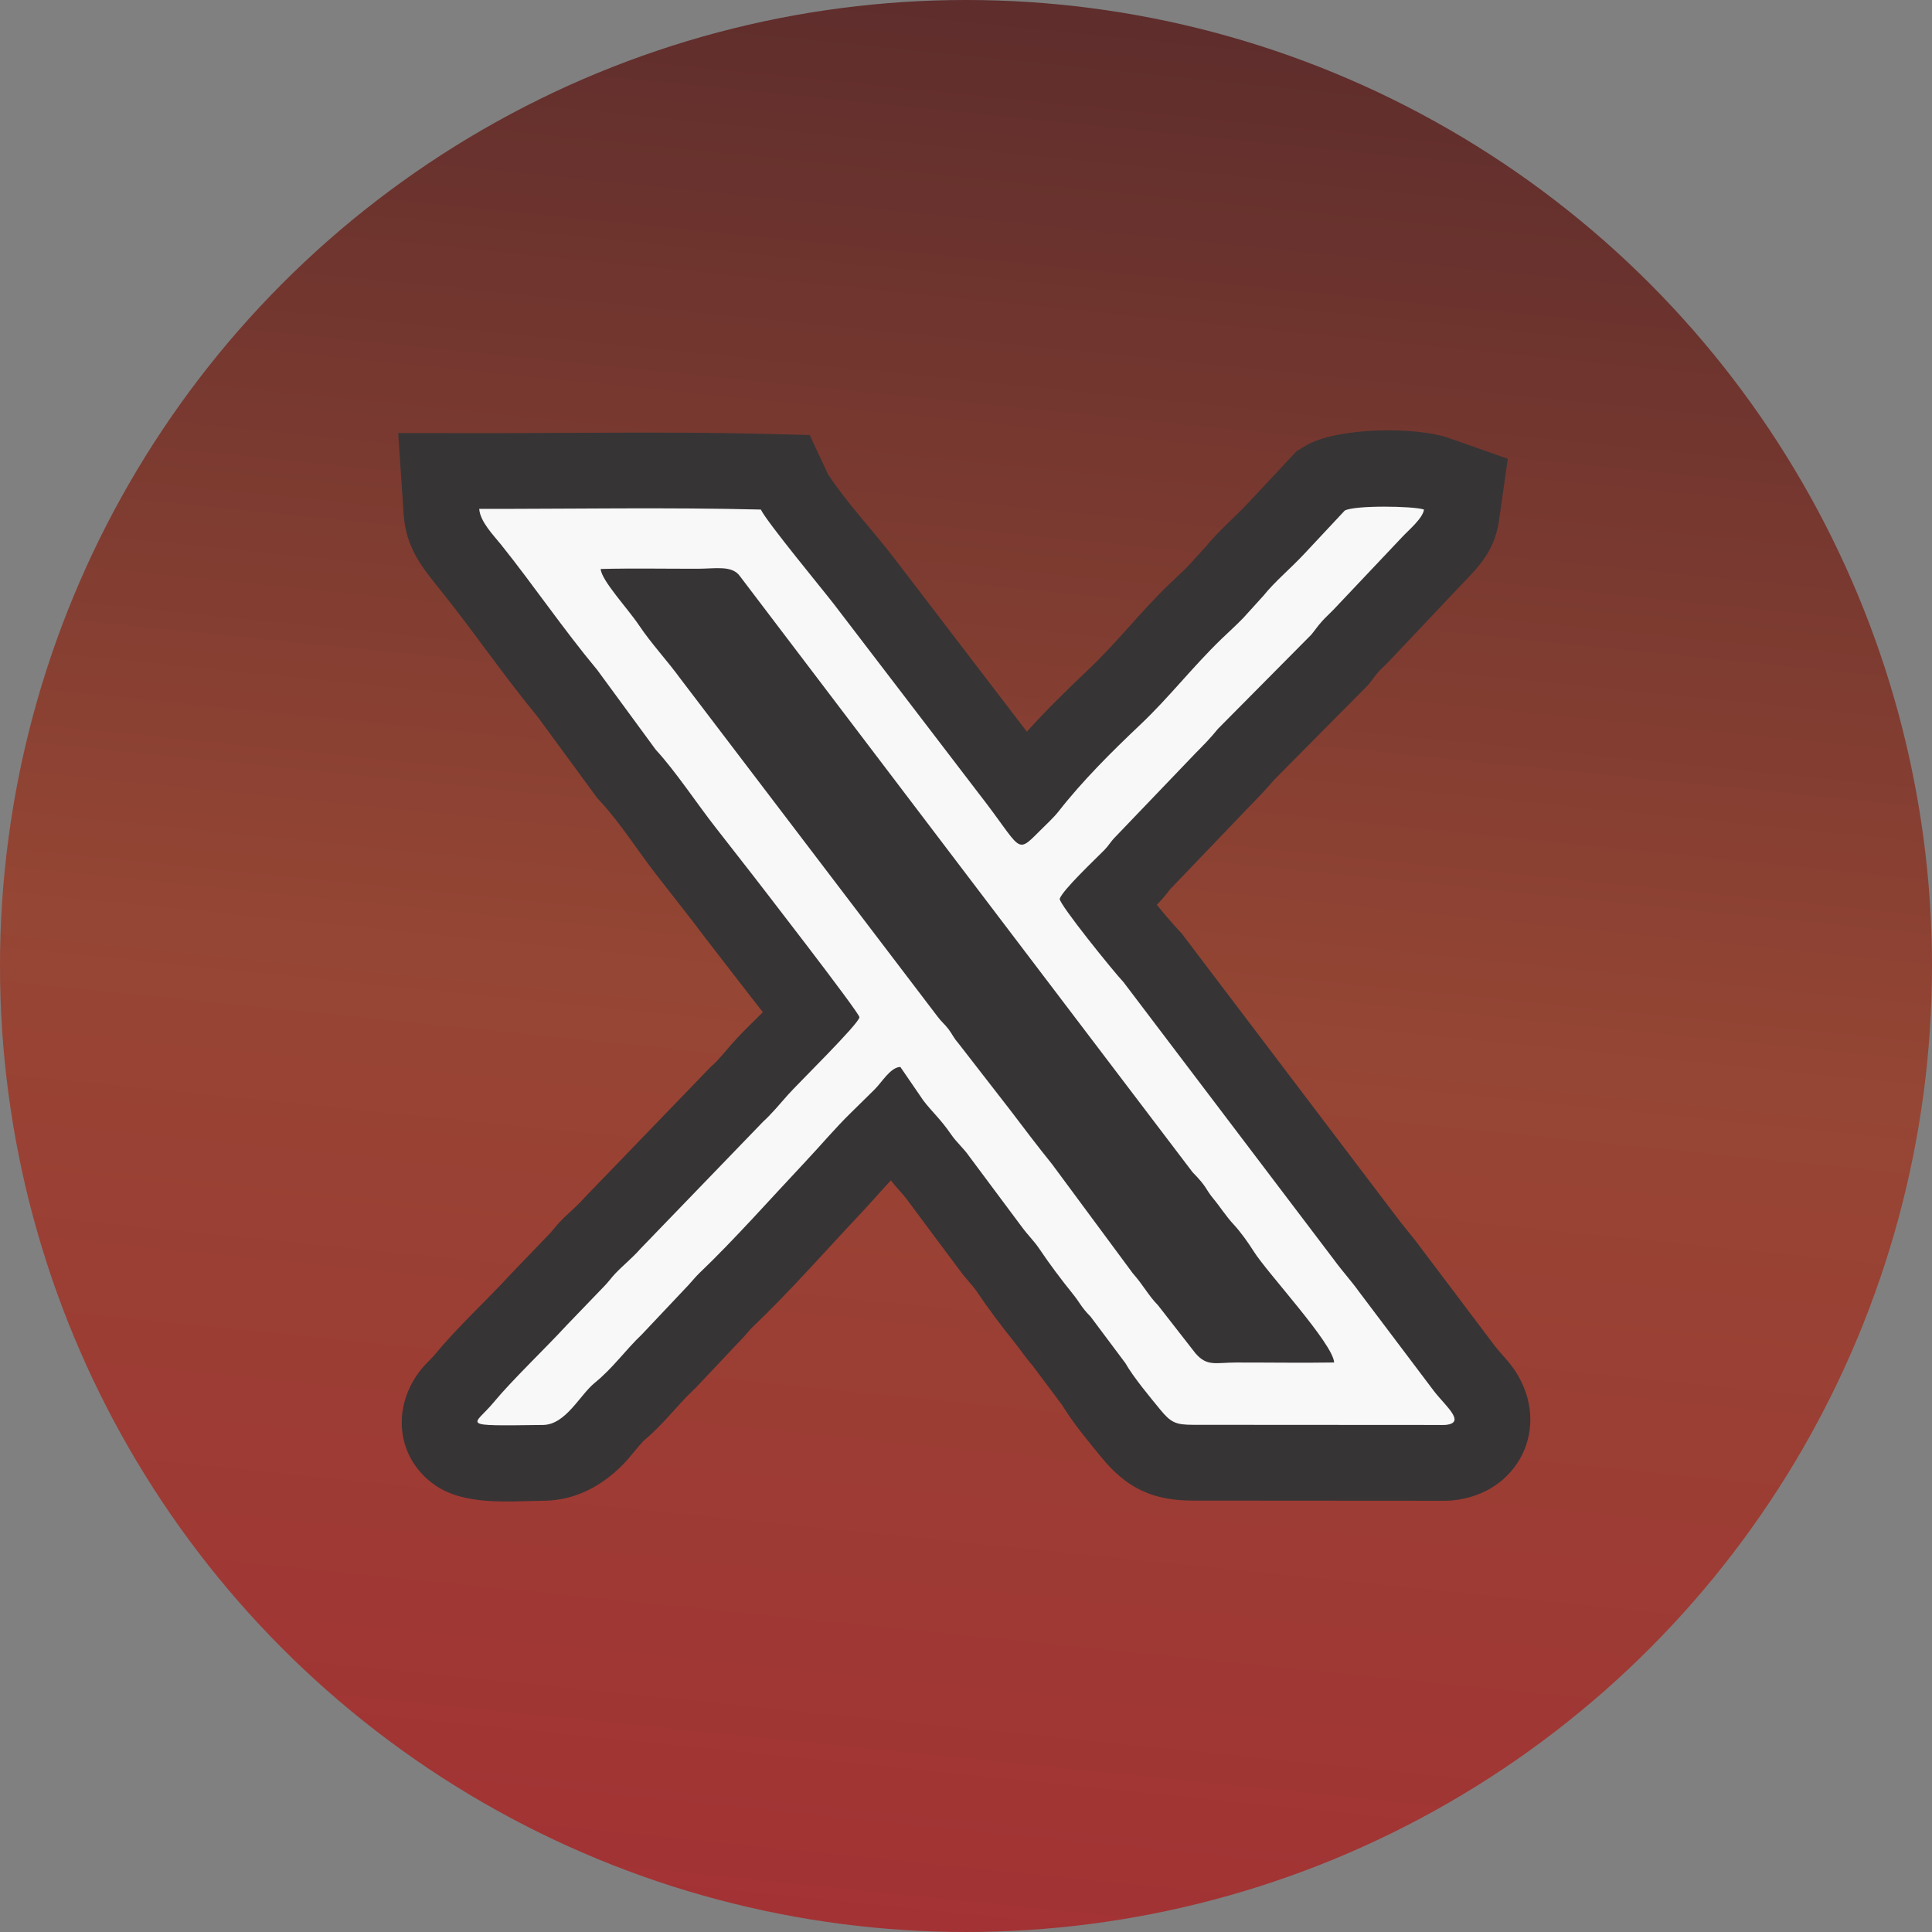
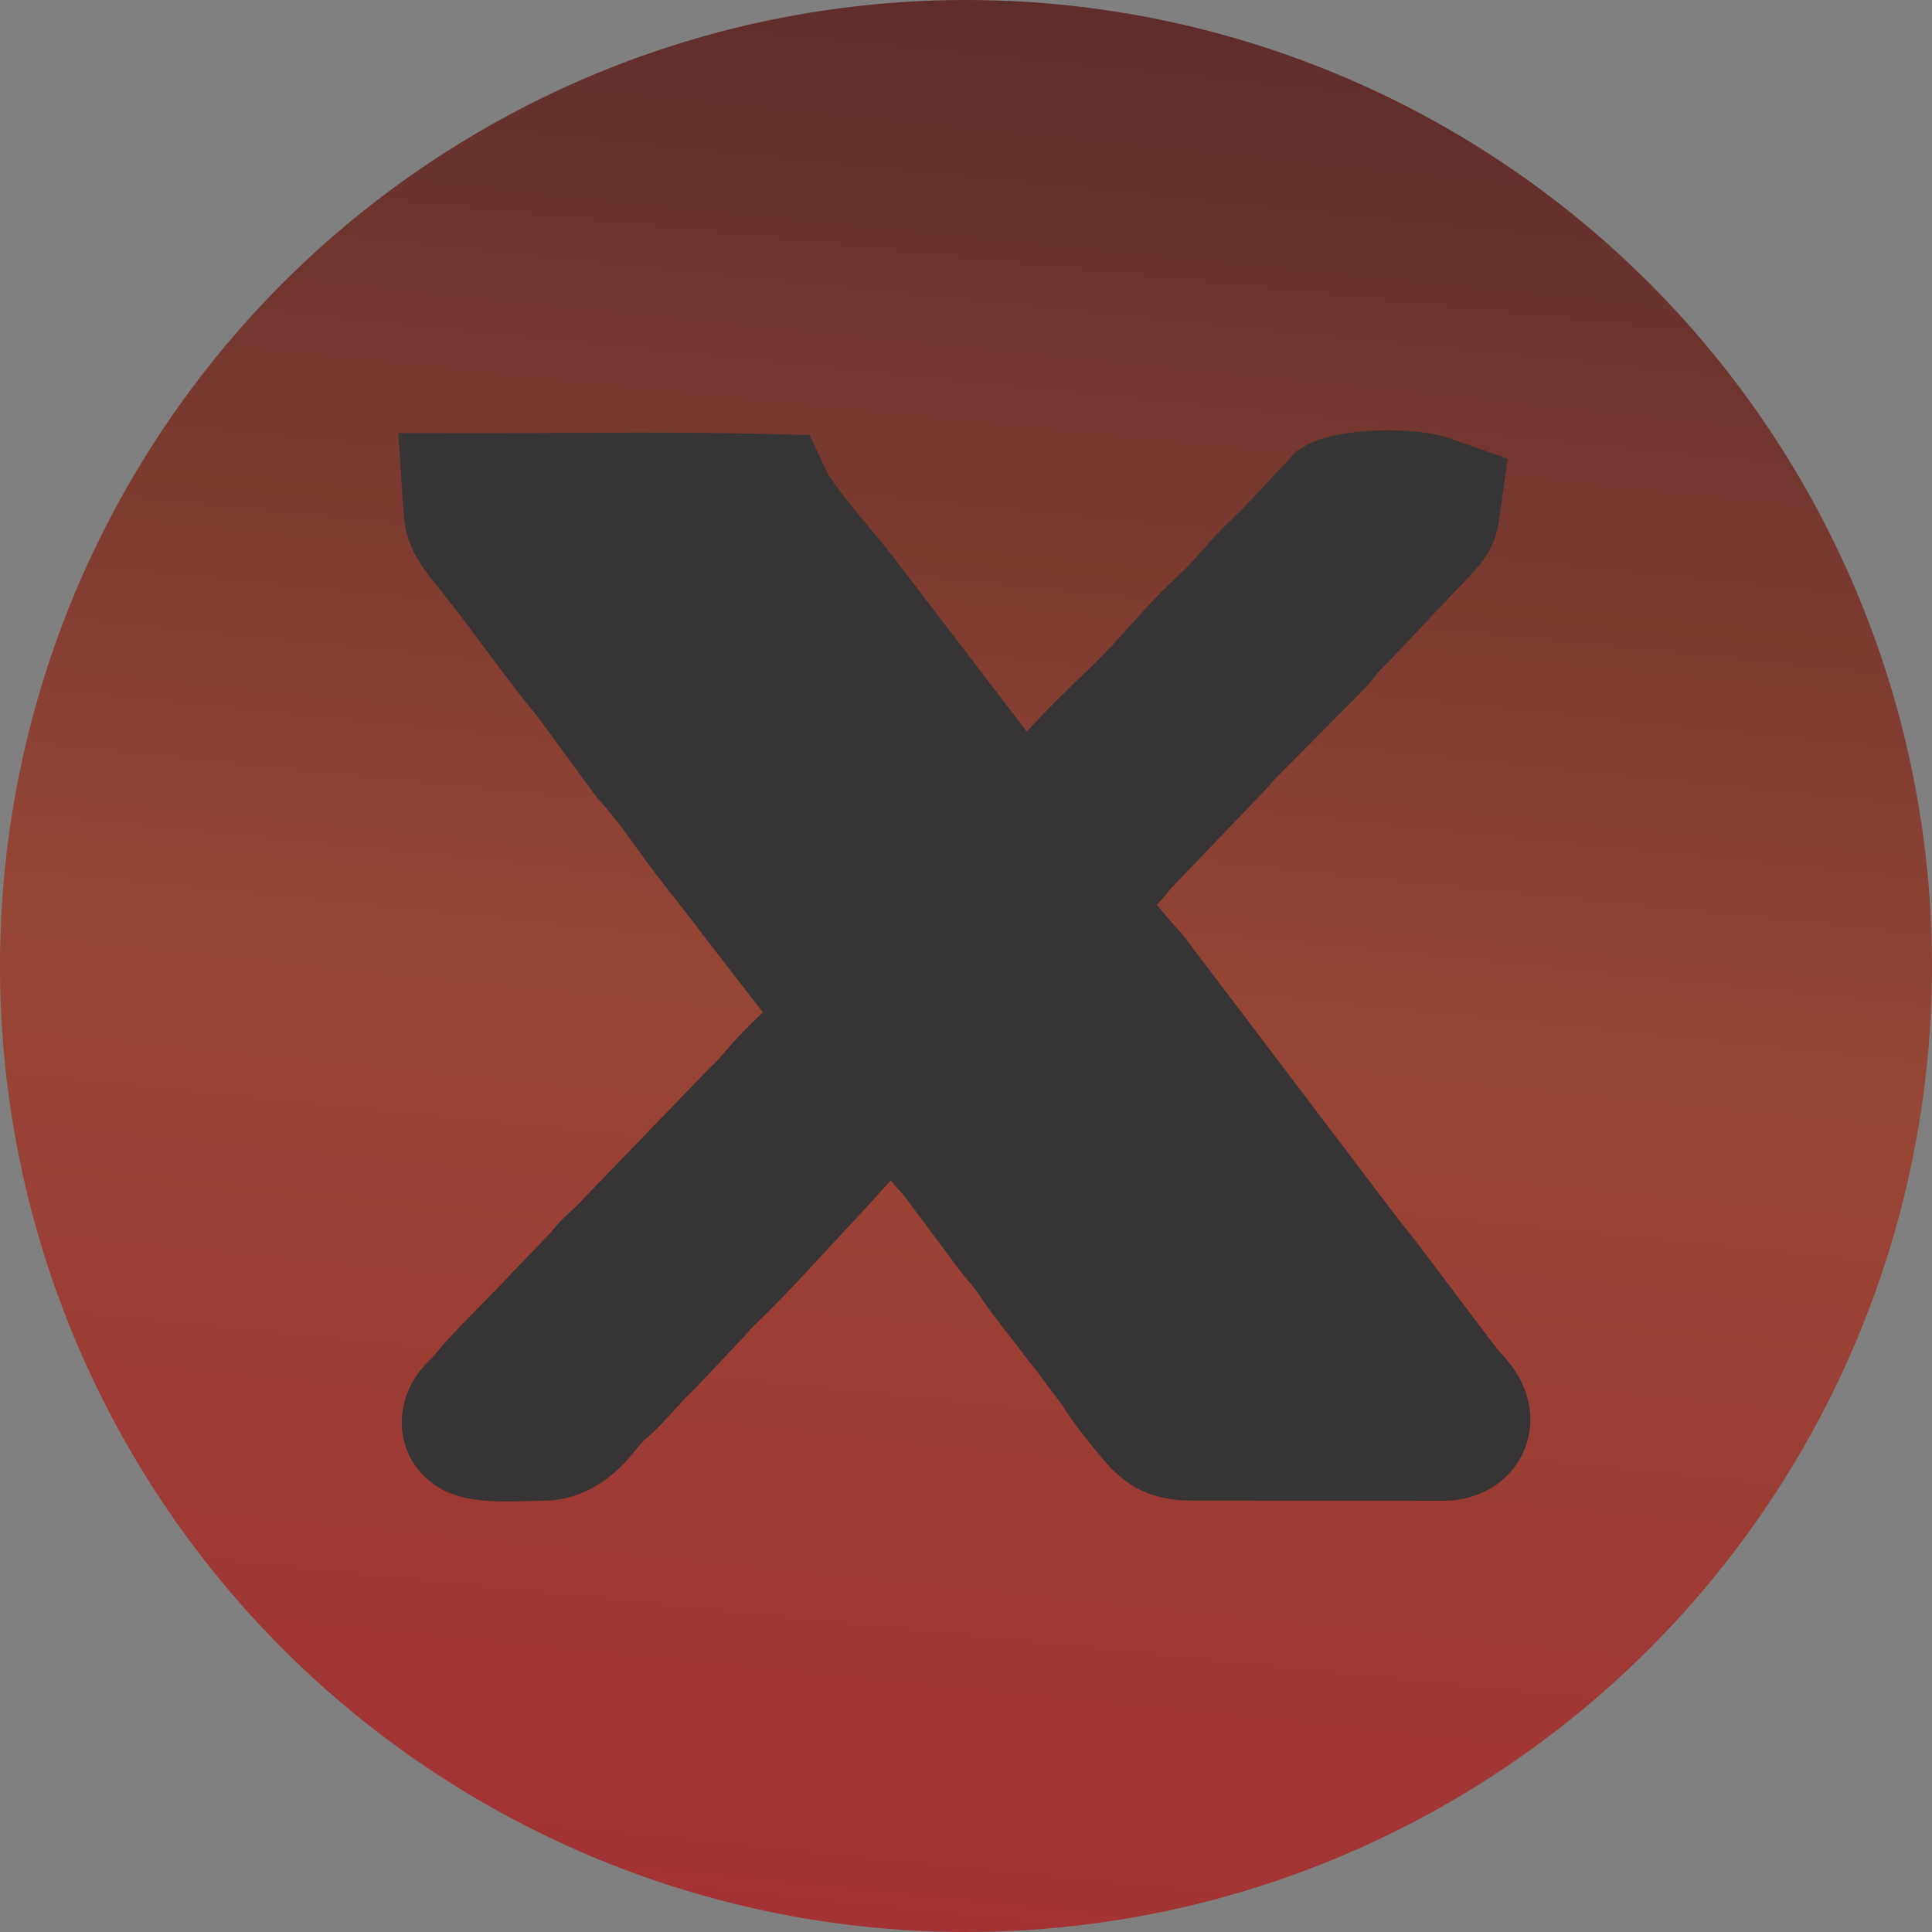
<svg xmlns="http://www.w3.org/2000/svg" xml:space="preserve" width="33.496mm" height="33.496mm" version="1.1" style="shape-rendering:geometricPrecision; text-rendering:geometricPrecision; image-rendering:optimizeQuality; fill-rule:evenodd; clip-rule:evenodd" viewBox="0 0 3283.57 3283.57">
  <rect x="0" y="0" width="3283.57" height="3283.57" fill="#808080" stroke="none" />
  <defs>
    <style type="text/css">
   
    .fil1 {fill:#373435}
    .fil2 {fill:#F8F8F8}
    .fil0 {fill:url(#id0)}
   
  </style>
    <linearGradient id="id0" gradientUnits="userSpaceOnUse" x1="1806.97" y1="8.31" x2="1476.58" y2="3275.24">
      <stop offset="0" style="stop-opacity:1; stop-color:#5E2D2C" />
      <stop offset="0.522" style="stop-opacity:1; stop-color:#964634" />
      <stop offset="1" style="stop-opacity:1; stop-color:#A33234" />
    </linearGradient>
  </defs>
  <g id="Слой_x0020_1">
    <circle class="fil0" cx="1641.78" cy="1641.78" r="1641.78" />
    <g id="_2419483806656">
      <path class="fil1" d="M2165.64 1325.17c-13.42,15.93 -27.15,30.25 -41.32,44.63l-135.27 141.22c-6.53,8.32 -12.33,15.89 -19.96,23.64 -1,1.03 -2.03,2.06 -3.07,3.1 13.47,16.49 26.84,31.97 37.49,43.48l4.61 4.91 362.89 478.72c13.61,18.58 29.07,35.62 42.66,54.41l125.32 166.19c12,15.74 24.98,27.46 36.49,45.07 61.67,94.43 5.5,209.23 -107.37,219.52 -9.33,0.85 -18.42,0.69 -27.08,0.59l-413.08 -0.27c-68.37,-0.05 -112.66,-20.56 -156.04,-73.51 -22.97,-28.04 -47.61,-57.42 -66.55,-88.58l-50.82 -67.93c-12.14,-13.64 -19.99,-26.12 -31.56,-40.53 -22.36,-27.85 -43.6,-56.12 -63.53,-85.72 -8.12,-11.4 -19.08,-22.34 -27.35,-33.73l-89.05 -119.47 -1.16 -1.67c-8.7,-11.56 -18.59,-20.9 -27.77,-33.07 -17.68,19 -34.77,38.71 -52.5,57.54 -60.68,64.44 -119.28,131.38 -183.29,192.45 -4.45,4.46 -8.82,10.07 -13.2,14.83l-82.73 87.67 -2.53 2.4c-30.34,28.85 -52.02,59.32 -85.59,87.24 -11.82,12.33 -22.14,27.07 -34.61,39.84 -36.68,37.54 -81.81,61.82 -135.19,62.48 -59.49,0.74 -135.66,8.82 -186.22,-27.23 -70.39,-50.2 -71.83,-143.42 -15.39,-204.2 5.45,-5.87 11.79,-11.62 16.86,-17.76 39.46,-47.8 86.03,-89.8 127.85,-135.46l2.16 -2.29 64.94 -67.49 0.5 -0.47c5.24,-5.93 10.33,-12.69 16.46,-19.16 12.96,-13.67 28.56,-26.08 40.73,-39.85l1.87 -2.12 214.02 -221.75 3.77 -3.32c10.15,-9.32 20.87,-22.94 30.19,-33.55 16.43,-18.7 35.49,-37.13 54.32,-55.67 -12.95,-16.68 -25.93,-33.08 -37.83,-48.64 -27.41,-35.84 -55.62,-71.41 -81.95,-106.52l-61.09 -78.3c-31.29,-40.11 -61.17,-87.91 -95.35,-124.77l-5.04 -5.44 -101.73 -138.7c-56.87,-68.73 -106.74,-142.31 -162.45,-211.74 -33.57,-41.86 -61.15,-74.2 -65.09,-132.63l-9.27 -137.58 137.89 0.15c160.59,0.17 321.17,-2.78 481.74,1.19l79.69 1.97 31.2 66.69c30.93,47.47 77.73,97.3 112.77,143.11l225.17 294.37c33.16,-36.73 68.71,-71.6 104.67,-105.62 47.89,-45.31 88.76,-98.16 136.55,-144.34 10.88,-10.51 22.17,-20.65 32.82,-31.41l30.36 -33.47c22.99,-27.83 49.05,-49.52 73.42,-75.59l80.63 -86.23 15.41 -9.26c51.75,-31.12 185.88,-33.42 243.99,-12.92l99.54 35.09 -14.88 104.5c-7.8,54.79 -36.04,80.29 -70.32,116.26l-118.58 125.43c-5.27,5.42 -11.42,10.81 -16.41,16.36 -4.86,5.42 -9.39,12.32 -14.13,18.08l-3.81 4.64 -158.83 160.21z" />
    </g>
-     <path class="fil2" d="M1293.15 866.02c-159.47,-3.93 -319.16,-0.98 -478.68,-1.15 1.46,21.67 24.21,44.69 37.06,60.72 54.57,68.03 104.96,142.68 163.56,213.06l99.64 135.84c33.35,35.96 71.35,93.71 102.45,133.14l61.83 79.25c3.93,5.22 182.25,235.01 181.66,242 -0.95,11.3 -105.35,113.46 -121.7,132.06 -12.18,13.86 -29.41,34.22 -41.63,45.02l-208.49 216.02c-14.95,16.88 -29.39,27.99 -43.76,43.15 -6.03,6.35 -11.5,14.3 -18.66,21.42l-63.9 66.39c-33.44,36.5 -92.59,92.98 -123.49,130.43 -33.52,40.61 -63.83,40.29 83.84,38.47 38.69,-0.47 62.43,-50.83 87.8,-71.51 32.05,-26.12 51.36,-54.94 80.45,-82.6l79.09 -83.79c6.52,-7.11 11.97,-14.05 19.14,-20.9 58.49,-55.83 123.29,-129.01 178.49,-187.62 27.55,-29.26 51.56,-58.09 78.62,-84.47l40.18 -39.55c12.52,-12.49 26.85,-37.55 43.57,-38.05l39.1 57.07c14.68,19.21 29.32,31.6 47.14,57.6 9.7,14.15 20.59,22.54 31.08,37.61l88.26 118.4c11.19,15.4 21.33,24.61 30.41,38.08 18.61,27.6 36.12,50.86 57.17,77.07 13.08,16.27 14,22.29 30.19,38.57l59.06 78.95c13.57,23.79 41.23,57 58.86,78.52 18.5,22.57 26.48,26.34 56.53,26.37l413.77 0.25c3.55,0.04 11.46,0.25 14.62,-0.05 37.27,-3.4 -1.09,-33.15 -20.24,-58.81l-126.18 -167.33c-13.17,-18.41 -28.15,-34.6 -42.87,-54.72l-357.53 -471.6c-18.3,-19.49 -108.41,-131.29 -108.59,-141.66 5.35,-15.48 60.35,-67.13 76.22,-83.28 7.03,-7.15 10.56,-14.12 18.15,-21.77l136.56 -142.56c15.12,-15.35 23.56,-23.62 38.29,-41.59l158.55 -159.94c6.27,-7.58 10.08,-13.7 17.86,-22.38 6.22,-6.93 12.59,-12.6 19.84,-20.06l116.29 -123c11.07,-12.02 35.27,-31.85 37.43,-47.07 -17.41,-6.15 -119.13,-7.6 -134.78,1.83l-68.36 73.09c-24.1,25.91 -50.03,46.91 -69.83,71.64l-34.38 37.9c-13.2,13.52 -23.69,22.75 -36.98,35.58 -48.91,47.28 -89.24,99.58 -137.53,145.26 -48.7,46.07 -98.28,95.38 -139.11,147.6 -8.56,10.94 -22.45,23.58 -33.62,34.81 -39.62,39.81 -28.75,28.96 -101.43,-64.27l-246.46 -322.2c-16.44,-21.56 -114.79,-140.37 -124.57,-161.27zm974.3 1449.65c-1.54,-31.87 -113.61,-152.28 -136.25,-188.24 -9.35,-14.85 -22.1,-32.95 -34.25,-46.07 -14.08,-15.19 -22.15,-28.92 -34.99,-44.41 -13.63,-16.45 -9.83,-19.03 -35.15,-44.73l-769.17 -1012.86c-13.25,-19.11 -42.3,-12.79 -71.47,-12.74 -54.78,0.09 -110.64,-1 -165.27,0.38 1.11,19.35 46.15,67.37 64.87,95.3 21.69,32.36 47.62,59.57 71.08,91.75l436.76 573.9c5.9,8.04 12.61,13.4 18.41,21.13 7.22,9.64 8.48,14.51 16.45,23.56l88.56 114.16c24.4,32.21 47.14,62.19 71.09,91.86l137.04 185.24c18.98,21.58 26.19,37.38 43.01,54.56l63.58 81.52c19.8,23 34.06,15.78 69.49,15.71 55.23,-0.1 111.07,0.84 166.21,-0.03z" />
  </g>
</svg>